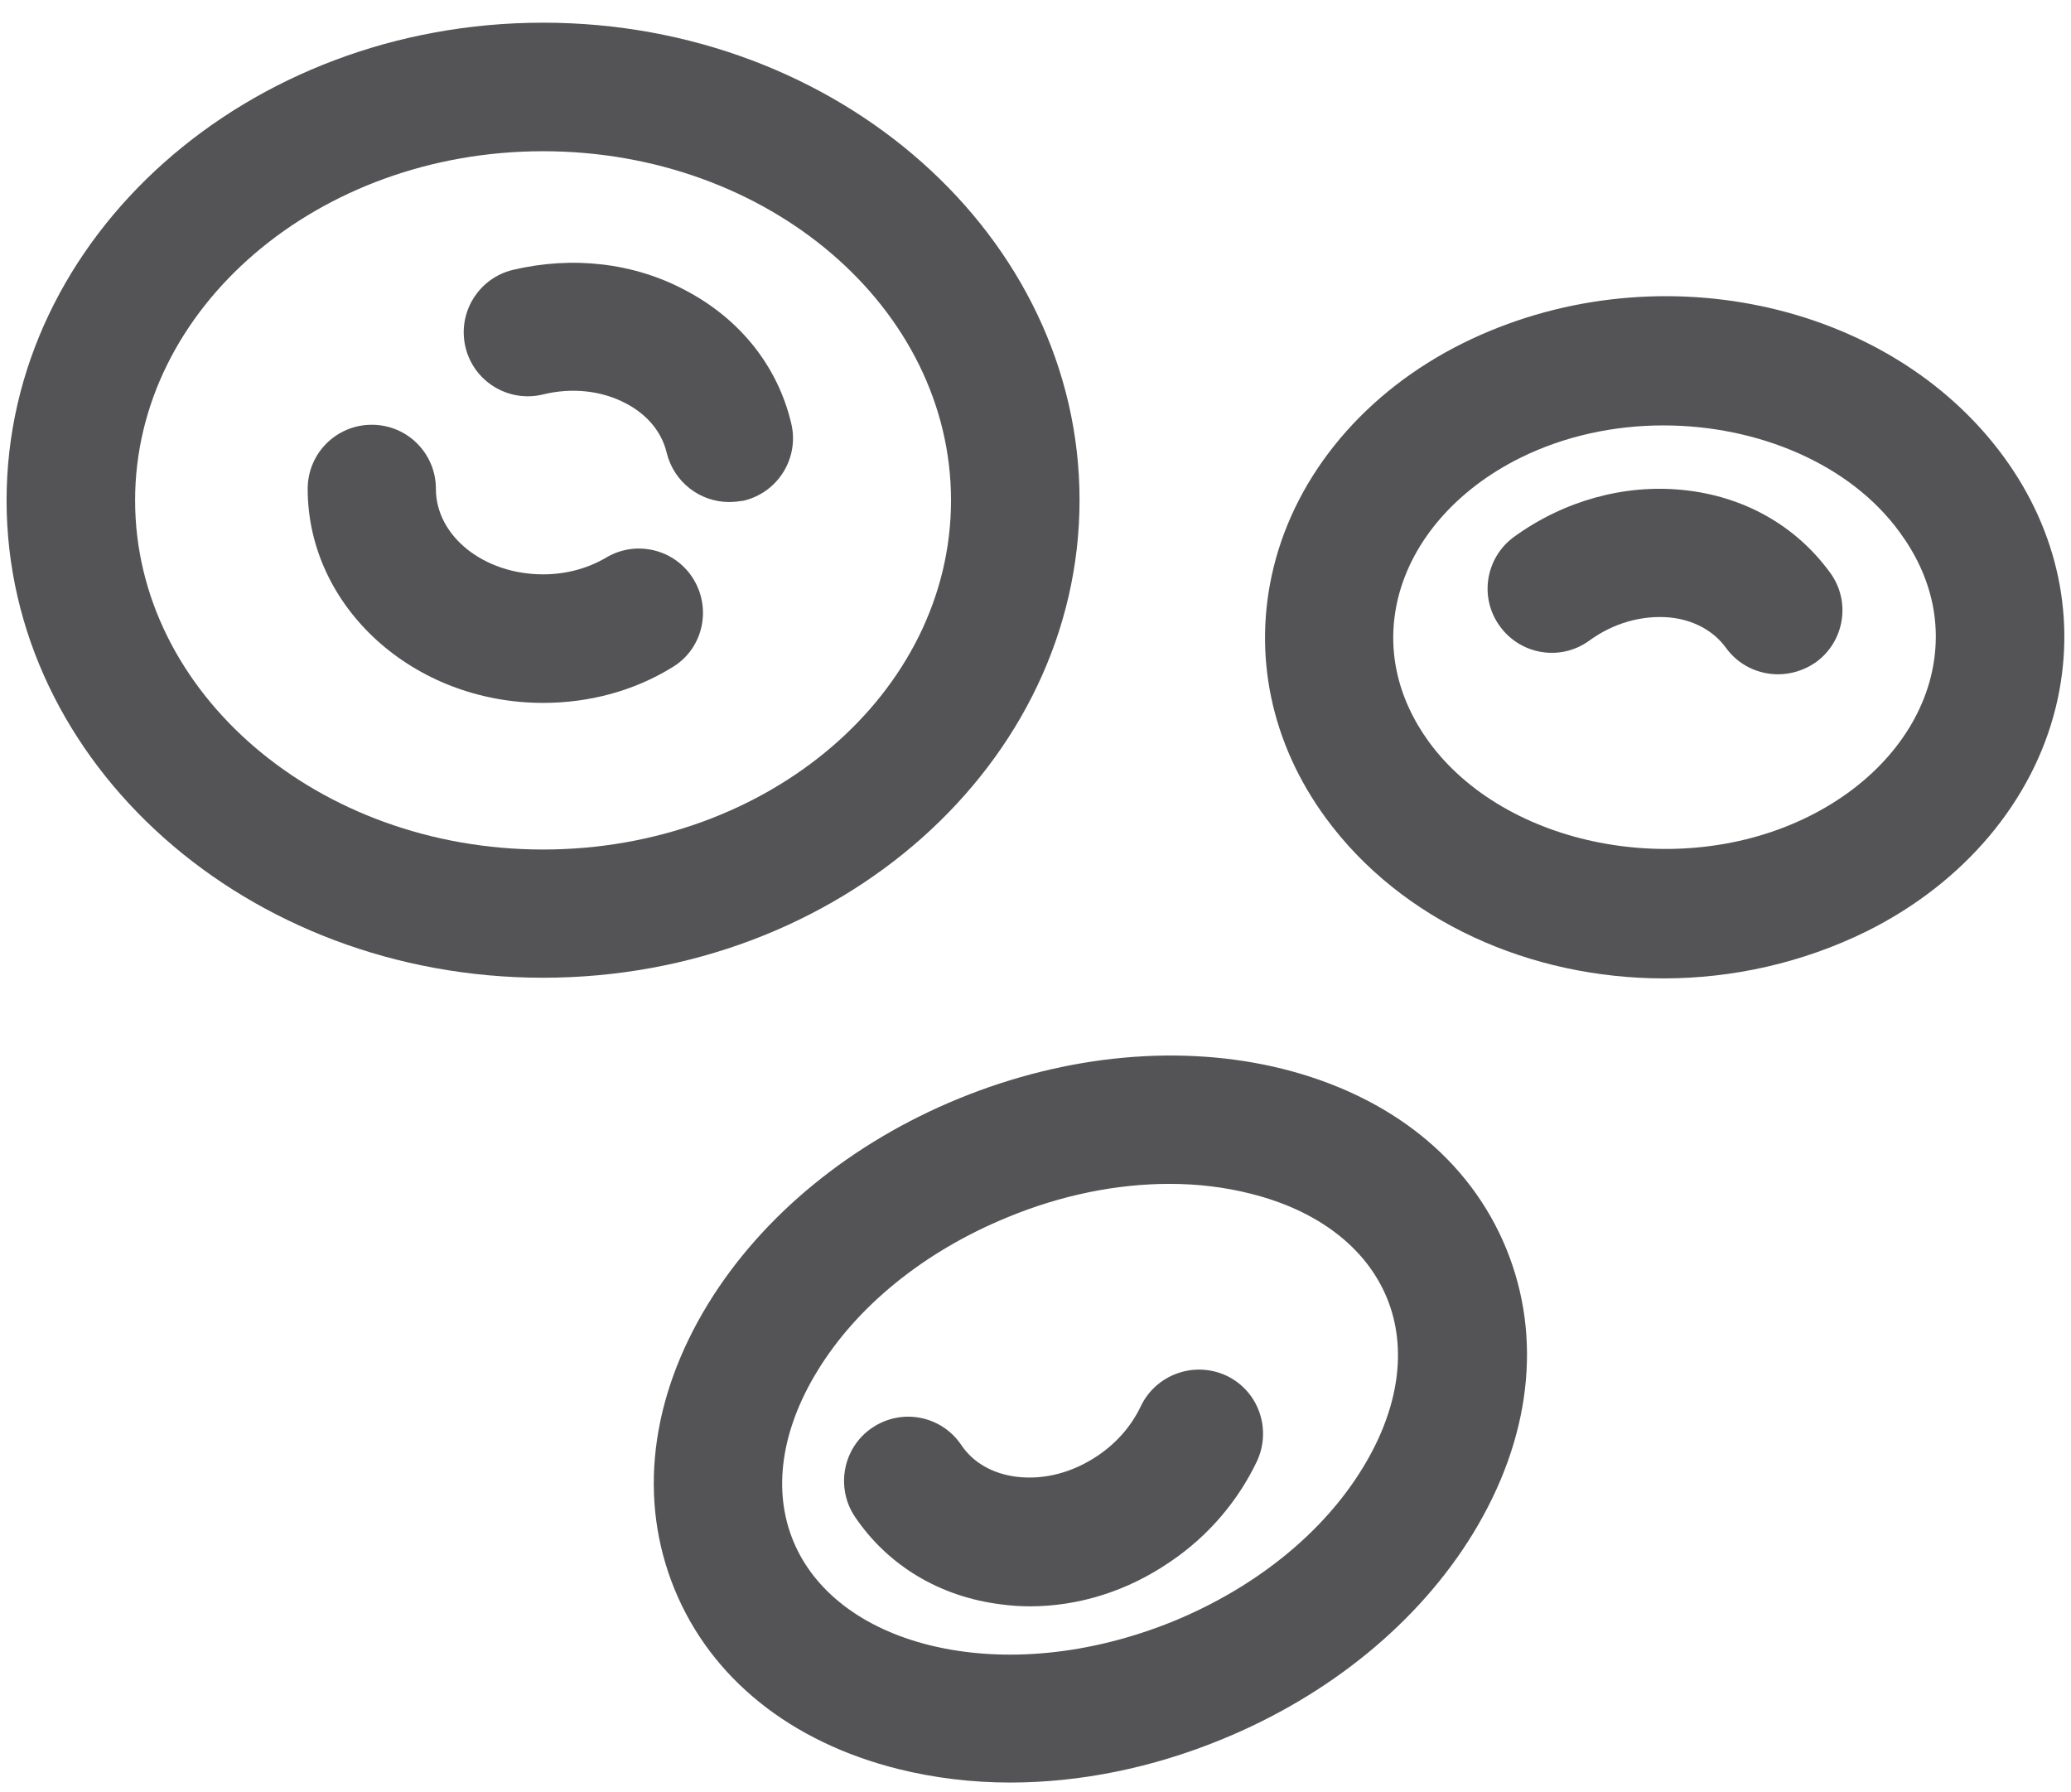
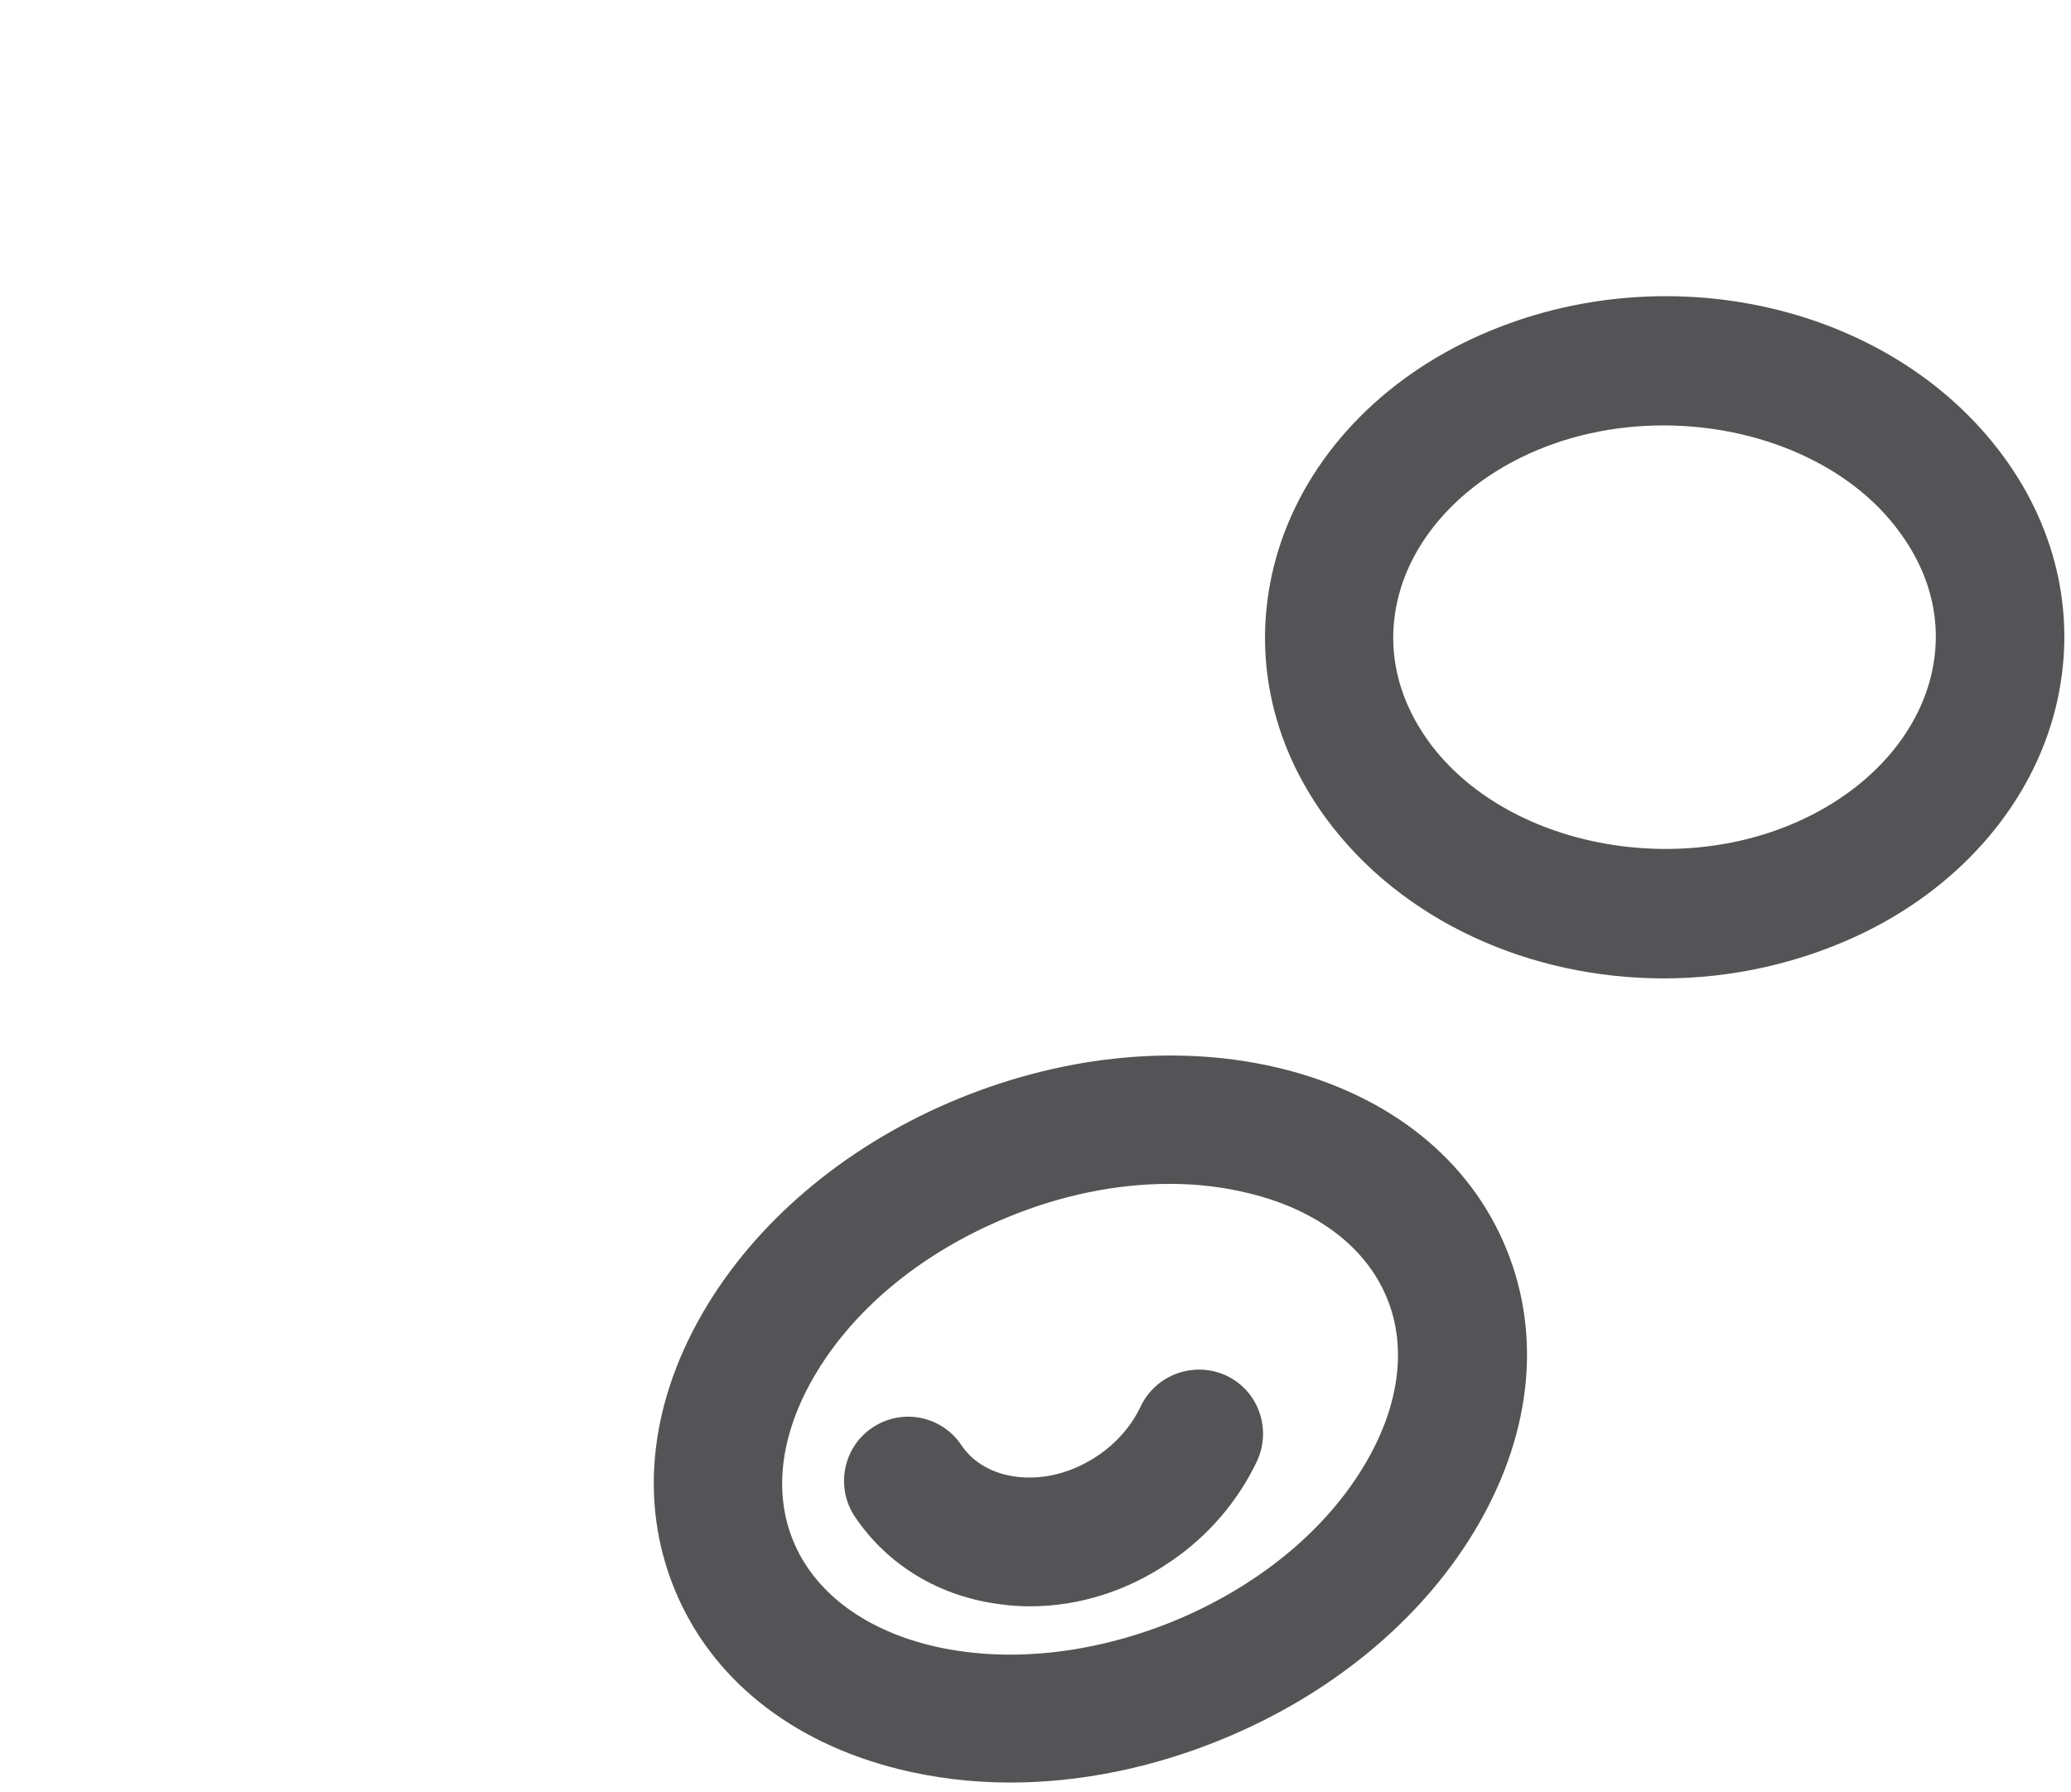
<svg xmlns="http://www.w3.org/2000/svg" xml:space="preserve" style="enable-background:new 0 0 63 54.5;" viewBox="0 0 63 54.5" y="0px" x="0px" id="Layer_1" version="1.1">
  <style type="text/css">
	.st0{fill:#655F60;stroke:#655F60;stroke-width:0.25;stroke-miterlimit:10;}
	.st1{fill:#655F60;}
	.st2{fill:#B67B5E;}
	.st3{fill:#655F60;stroke:#655F60;stroke-width:0.5;stroke-miterlimit:10;}
	.st4{fill:#545456;}
	.st5{fill:#FFFFFF;stroke:#B4B5B8;stroke-width:0.25;stroke-miterlimit:10;}
	.st6{fill:#D7C560;stroke:#D7C560;stroke-width:0.5;stroke-miterlimit:10;}
	.st7{fill:#95ABA1;stroke:#95ABA1;stroke-width:0.5;stroke-miterlimit:10;}
	.st8{fill:#CDBAB2;}
	.st9{fill:#9C7A8F;}
	.st10{fill:#D9CFDD;}
	.st11{fill:#CCB0CB;}
	.st12{fill:#DACC9E;stroke:#DACC9E;stroke-width:0.5;stroke-miterlimit:10;}
	.st13{fill:#728982;}
	.st14{fill:#C5CBAF;stroke:#C5CBAF;stroke-width:0.5;stroke-miterlimit:10;}
	.st15{fill:#2E2E2E;}
	.st16{fill:#545456;stroke:#545456;stroke-width:0.5;stroke-miterlimit:10;}
	.st17{fill:#FFFFFF;}
	.st18{fill:none;}
	.st19{fill:#655F60;stroke:#655F60;stroke-miterlimit:10;}
	.st20{fill:none;stroke:#545456;stroke-width:2;stroke-linecap:round;stroke-miterlimit:10;}
	.st21{fill:none;stroke:#545456;stroke-width:2;stroke-miterlimit:10;}
	.st22{fill:none;stroke:#545456;stroke-width:2;stroke-linecap:round;stroke-linejoin:round;stroke-miterlimit:10;}
	.st23{fill:#2E2E2E;stroke:#545456;stroke-width:0.75;stroke-miterlimit:10;}
	.st24{fill:none;stroke:#545456;stroke-linecap:round;stroke-miterlimit:10;stroke-dasharray:0.25,2;}
	.st25{fill:none;stroke:#545456;stroke-width:3;stroke-linecap:round;stroke-linejoin:round;stroke-miterlimit:10;}
	.st26{fill:#545456;stroke:#545456;stroke-width:2;stroke-linecap:round;stroke-linejoin:round;stroke-miterlimit:10;}
	.st27{fill:none;stroke:#545456;stroke-width:2;stroke-linecap:round;stroke-linejoin:round;}
	.st28{fill:none;stroke:#545456;stroke-width:2;stroke-linecap:round;stroke-linejoin:round;stroke-dasharray:0.549,4.39;}
	
		.st29{fill:none;stroke:#545456;stroke-width:2;stroke-linecap:round;stroke-linejoin:round;stroke-dasharray:0.549,4.39,0.549,4.39;}
	.st30{fill:none;stroke:#545456;stroke-width:2;stroke-linecap:round;stroke-linejoin:round;stroke-dasharray:0.583,4.667;}
	
		.st31{fill:none;stroke:#545456;stroke-width:2;stroke-linecap:round;stroke-linejoin:round;stroke-dasharray:0.583,4.667,0.583,4.667;}
</style>
-   <path d="M16.52,29.74c-9,0-16.32-6.51-16.32-14.52S7.52,0.69,16.52,0.69s16.32,6.51,16.32,14.52  S25.52,29.74,16.52,29.74z M16.52,4.6C9.68,4.6,4.11,9.36,4.11,15.22s5.57,10.62,12.41,10.62s12.41-4.76,12.41-10.62  S23.37,4.6,16.52,4.6z" class="st4" />
-   <path d="M16.52,21.38c-3.95,0-7.16-2.92-7.16-6.51c0-1.08,0.87-1.95,1.95-1.95s1.95,0.87,1.95,1.95  c0,1.44,1.46,2.6,3.26,2.6c0.7,0,1.36-0.18,1.92-0.51c0.92-0.55,2.12-0.25,2.67,0.68c0.55,0.93,0.25,2.13-0.68,2.67  C19.27,21.02,17.92,21.38,16.52,21.38z" class="st4" />
-   <path d="M22.18,15.27c-0.88,0-1.68-0.6-1.9-1.5c-0.15-0.63-0.59-1.16-1.24-1.5c-0.74-0.39-1.64-0.49-2.53-0.27  c-1.04,0.25-2.1-0.39-2.35-1.44c-0.25-1.05,0.4-2.1,1.44-2.35c1.81-0.43,3.68-0.22,5.25,0.62c1.66,0.87,2.81,2.31,3.22,4.05  c0.25,1.05-0.4,2.1-1.45,2.35C22.49,15.25,22.33,15.27,22.18,15.27z" class="st4" />
  <path d="M31.33,48.86c-0.29,0-0.59-0.02-0.88-0.06c-1.86-0.23-3.44-1.18-4.44-2.66c-0.6-0.89-0.37-2.11,0.52-2.71  c0.9-0.61,2.11-0.37,2.71,0.52c0.36,0.54,0.96,0.88,1.69,0.97c0.84,0.1,1.7-0.13,2.46-0.64c0.58-0.39,1.03-0.91,1.31-1.5  c0.46-0.97,1.62-1.39,2.6-0.94c0.98,0.46,1.39,1.62,0.94,2.6c-0.58,1.22-1.49,2.29-2.65,3.07C34.29,48.4,32.81,48.86,31.33,48.86z" class="st4" />
-   <path d="M54.09,20.51c-0.61,0-1.21-0.28-1.59-0.81c-0.38-0.52-0.99-0.85-1.72-0.92c-0.84-0.07-1.7,0.17-2.44,0.71  c-0.87,0.63-2.09,0.43-2.72-0.45c-0.63-0.87-0.43-2.09,0.45-2.72c1.51-1.09,3.33-1.59,5.09-1.42c1.87,0.18,3.47,1.08,4.52,2.53  c0.63,0.87,0.43,2.09-0.45,2.72C54.88,20.39,54.48,20.51,54.09,20.51z" class="st4" />
  <path d="M30.73,54.22c-1.17,0-2.31-0.14-3.4-0.41c-3.28-0.82-5.7-2.76-6.81-5.47c-1.11-2.71-0.75-5.79,1.02-8.68  c1.65-2.69,4.36-4.91,7.64-6.25c3.28-1.34,6.77-1.66,9.83-0.9c3.28,0.82,5.7,2.76,6.81,5.47l0,0c1.11,2.71,0.75,5.79-1.02,8.68  c-1.65,2.69-4.36,4.91-7.64,6.25C35.04,53.78,32.84,54.22,30.73,54.22z M35.58,36.01c-1.61,0-3.3,0.34-4.94,1.02  c-2.51,1.03-4.57,2.69-5.78,4.68c-1.1,1.8-1.36,3.63-0.73,5.16c0.63,1.53,2.1,2.66,4.14,3.17c2.26,0.56,4.89,0.3,7.41-0.72  c2.51-1.03,4.57-2.69,5.78-4.68c1.1-1.8,1.36-3.63,0.73-5.16l0,0c-0.63-1.53-2.1-2.66-4.14-3.17  C37.26,36.11,36.44,36.01,35.58,36.01z" class="st4" />
  <path d="M50.61,29.76c-4.05,0-7.97-1.73-10.28-4.88c-1.67-2.28-2.23-4.98-1.59-7.61c0.7-2.87,2.8-5.36,5.76-6.83  c5.73-2.84,12.95-1.33,16.45,3.45l0,0c1.67,2.28,2.23,4.98,1.59,7.61c-0.7,2.87-2.8,5.36-5.76,6.83  C54.83,29.29,52.7,29.76,50.61,29.76z M50.6,12.94c-1.5,0-3.01,0.32-4.36,0.99c-1.93,0.96-3.28,2.51-3.71,4.26  c-0.37,1.51-0.04,3.03,0.94,4.38c2.33,3.18,7.63,4.22,11.56,2.26c1.93-0.96,3.28-2.51,3.71-4.26c0.37-1.52,0.04-3.03-0.95-4.38l0,0  C56.27,14.1,53.46,12.94,50.6,12.94z" class="st4" />
</svg>